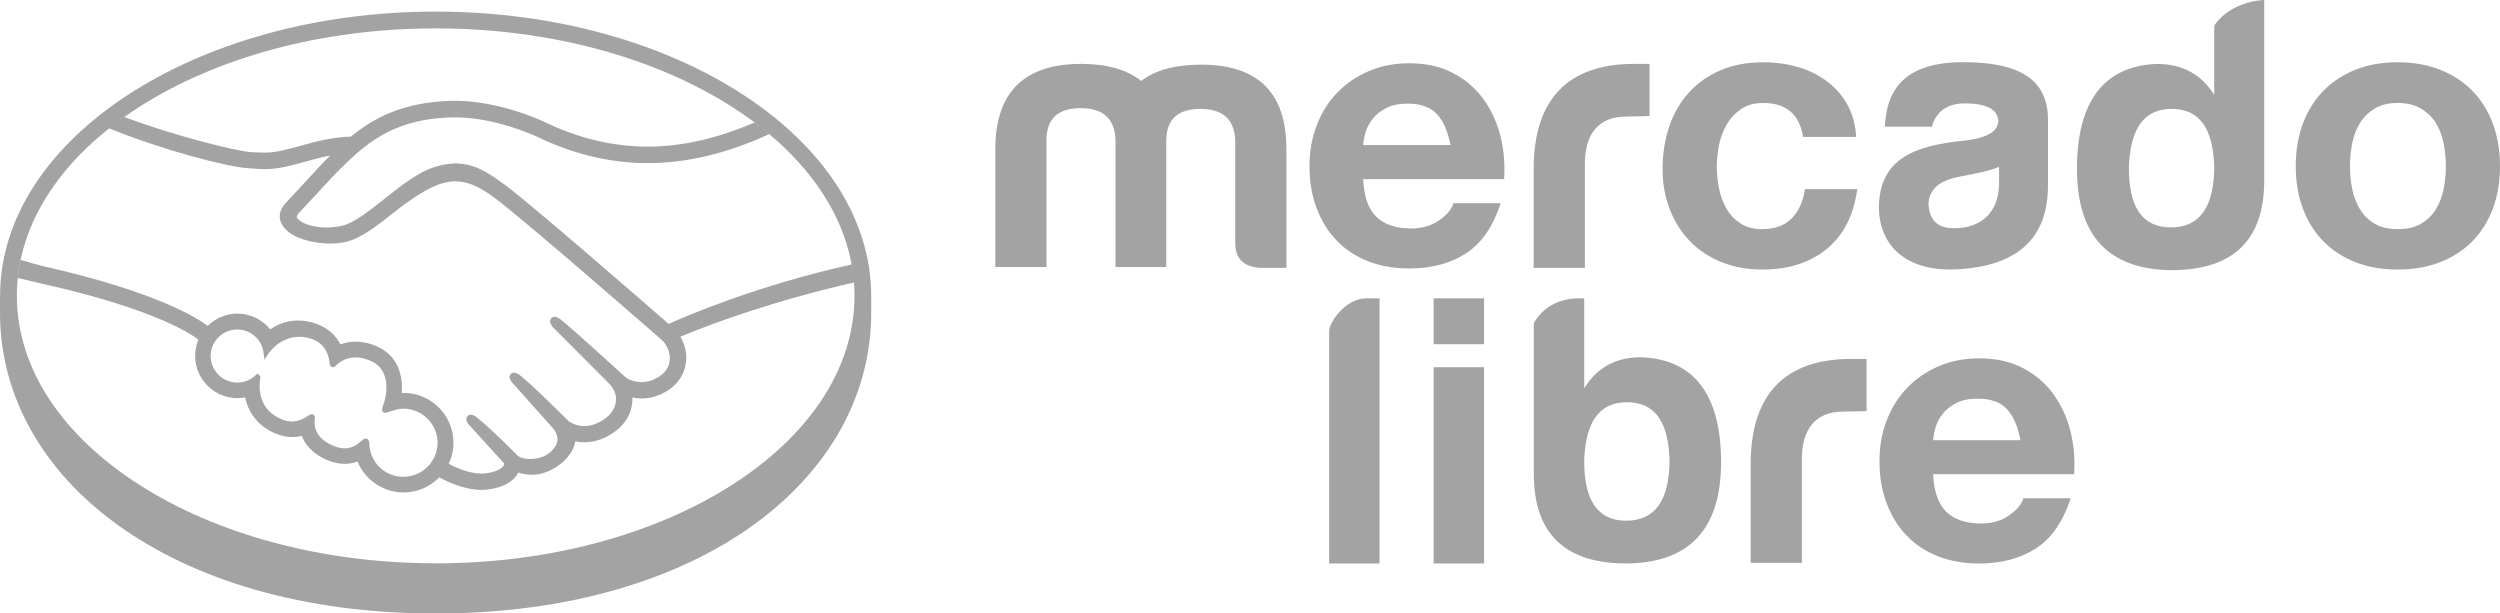
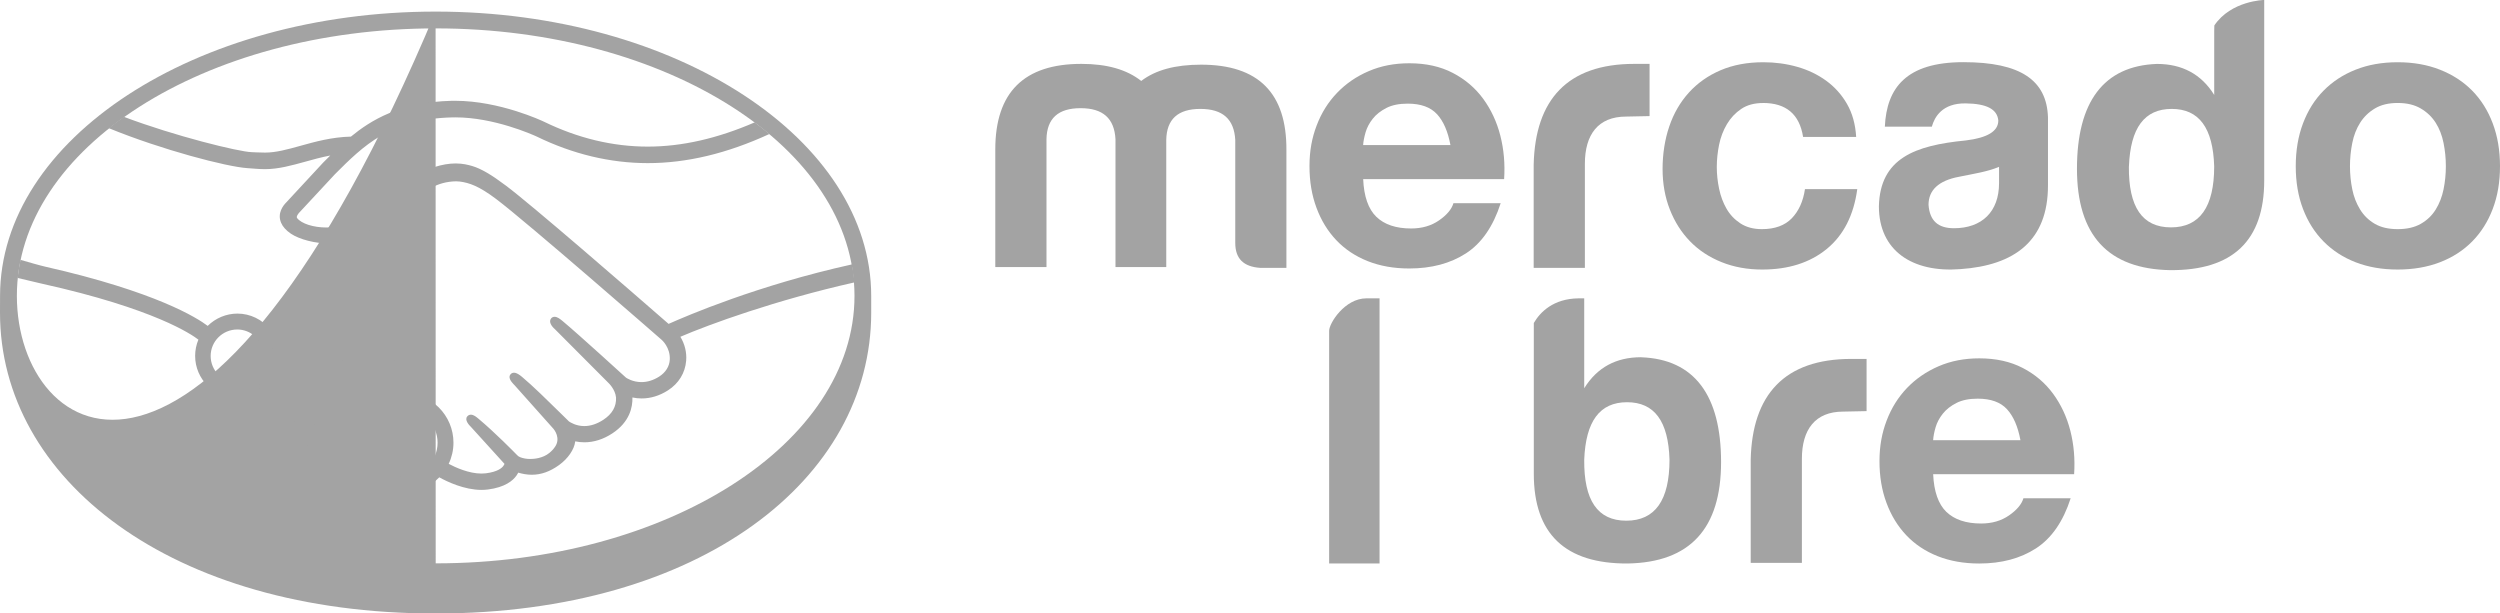
<svg xmlns="http://www.w3.org/2000/svg" width="163" height="40" viewBox="0 0 163 40" fill="none">
  <g clip-path="url(#clip0_1204_10885)">
-     <path d="M28.401 0.756C12.718 0.756 0.003 9.084 0.003 19.3C0.003 19.564 0 20.294 0 20.385C0 31.221 11.112 40 28.399 40C45.685 40 56.803 31.224 56.803 20.387V19.3C56.803 9.084 44.087 0.756 28.404 0.756H28.401ZM28.407 36.727C13.325 36.727 1.1 28.921 1.1 19.289C1.1 9.658 13.325 1.851 28.407 1.851C43.488 1.851 55.713 9.658 55.713 19.292C55.713 28.926 43.488 36.73 28.407 36.73V36.727Z" fill="#A3A3A3" />
+     <path d="M28.401 0.756C12.718 0.756 0.003 9.084 0.003 19.3C0.003 19.564 0 20.294 0 20.385C0 31.221 11.112 40 28.399 40C45.685 40 56.803 31.224 56.803 20.387V19.3C56.803 9.084 44.087 0.756 28.404 0.756H28.401ZC13.325 36.727 1.1 28.921 1.1 19.289C1.1 9.658 13.325 1.851 28.407 1.851C43.488 1.851 55.713 9.658 55.713 19.292C55.713 28.926 43.488 36.73 28.407 36.73V36.727Z" fill="#A3A3A3" />
    <path d="M43.592 21.117C40.897 18.768 34.672 13.366 32.986 12.103C32.022 11.379 31.364 10.996 30.789 10.825C30.529 10.748 30.17 10.657 29.71 10.657C29.282 10.657 28.822 10.735 28.34 10.887C27.25 11.232 26.164 12.092 25.115 12.925L25.061 12.968C24.082 13.743 23.073 14.547 22.307 14.718C21.973 14.793 21.63 14.833 21.288 14.833C20.431 14.833 19.66 14.585 19.371 14.219C19.323 14.157 19.355 14.058 19.465 13.917L19.478 13.898L21.847 11.349C23.704 9.495 25.457 7.748 29.493 7.654C29.56 7.654 29.627 7.652 29.694 7.652C32.204 7.652 34.718 8.776 34.998 8.905C37.354 10.051 39.786 10.633 42.23 10.636C44.778 10.636 47.406 10.008 50.168 8.736C49.86 8.477 49.536 8.226 49.207 7.978C46.78 9.028 44.467 9.559 42.235 9.559C39.955 9.559 37.678 9.011 35.467 7.935C35.352 7.879 32.576 6.575 29.691 6.572C29.616 6.572 29.539 6.572 29.464 6.572C26.073 6.652 24.165 7.855 22.88 8.907C21.63 8.937 20.554 9.239 19.593 9.506C18.737 9.744 17.998 9.949 17.279 9.949C16.981 9.949 16.449 9.923 16.401 9.92C15.571 9.896 11.399 8.873 8.077 7.617C7.737 7.857 7.411 8.103 7.095 8.357C10.563 9.776 14.787 10.874 16.12 10.962C16.489 10.986 16.885 11.029 17.281 11.029C18.162 11.029 19.042 10.78 19.893 10.545C20.396 10.403 20.95 10.251 21.534 10.139C21.379 10.291 21.223 10.446 21.068 10.604L18.659 13.203C18.469 13.393 18.06 13.903 18.33 14.531C18.437 14.785 18.657 15.025 18.962 15.234C19.537 15.618 20.562 15.88 21.518 15.88C21.879 15.88 22.222 15.846 22.538 15.773C23.546 15.546 24.606 14.705 25.728 13.815C26.622 13.107 27.89 12.207 28.864 11.942C29.135 11.867 29.469 11.822 29.737 11.822C29.817 11.822 29.892 11.825 29.964 11.835C30.607 11.918 31.228 12.135 32.336 12.966C34.311 14.448 43.06 22.087 43.145 22.161C43.151 22.167 43.71 22.648 43.67 23.444C43.648 23.887 43.402 24.285 42.971 24.558C42.597 24.793 42.211 24.913 41.823 24.913C41.24 24.913 40.836 24.638 40.812 24.619C40.779 24.593 37.782 21.849 36.679 20.93C36.503 20.785 36.334 20.655 36.16 20.655C36.069 20.655 35.986 20.692 35.933 20.761C35.759 20.975 35.954 21.269 36.181 21.464L39.682 24.977C39.682 24.977 40.118 25.386 40.166 25.923C40.193 26.506 39.915 26.992 39.337 27.371C38.925 27.641 38.505 27.78 38.095 27.78C37.557 27.78 37.18 27.534 37.097 27.478L36.594 26.984C35.676 26.081 34.728 25.151 34.035 24.571C33.866 24.43 33.684 24.301 33.513 24.301C33.428 24.301 33.353 24.333 33.294 24.395C33.213 24.483 33.16 24.641 33.358 24.902C33.438 25.009 33.535 25.1 33.535 25.1L36.09 27.964C36.112 27.991 36.618 28.589 36.147 29.188L36.058 29.303C35.981 29.388 35.898 29.466 35.82 29.53C35.384 29.888 34.803 29.925 34.573 29.925C34.45 29.925 34.329 29.915 34.228 29.896C33.976 29.85 33.807 29.781 33.725 29.682L33.693 29.65C33.553 29.506 32.266 28.194 31.201 27.304C31.062 27.187 30.885 27.037 30.703 27.037C30.615 27.037 30.534 27.072 30.473 27.141C30.261 27.371 30.58 27.716 30.714 27.844L32.892 30.243C32.892 30.265 32.863 30.315 32.809 30.39C32.732 30.497 32.467 30.761 31.677 30.86C31.584 30.871 31.485 30.876 31.388 30.876C30.572 30.876 29.705 30.481 29.255 30.243C29.459 29.813 29.566 29.34 29.566 28.864C29.566 27.075 28.11 25.619 26.317 25.616C26.279 25.616 26.239 25.616 26.199 25.619C26.258 24.801 26.142 23.254 24.55 22.573C24.092 22.375 23.635 22.274 23.191 22.274C22.843 22.274 22.508 22.332 22.195 22.453C21.866 21.814 21.317 21.346 20.605 21.103C20.212 20.967 19.818 20.898 19.438 20.898C18.777 20.898 18.167 21.093 17.621 21.477C17.099 20.831 16.312 20.446 15.483 20.446C14.757 20.446 14.059 20.737 13.542 21.248C12.865 20.732 10.173 19.025 2.973 17.392C2.625 17.315 1.825 17.085 1.333 16.941C1.253 17.331 1.191 17.724 1.148 18.122C1.148 18.122 2.476 18.44 2.738 18.498C10.092 20.128 12.523 21.825 12.935 22.145C12.796 22.479 12.723 22.84 12.723 23.203C12.723 24.718 13.957 25.955 15.48 25.958C15.651 25.958 15.82 25.944 15.986 25.912C16.213 27.029 16.947 27.873 18.065 28.309C18.392 28.434 18.724 28.498 19.047 28.498C19.256 28.498 19.468 28.472 19.677 28.421C19.883 28.945 20.348 29.597 21.387 30.019C21.751 30.166 22.115 30.243 22.468 30.243C22.757 30.243 23.041 30.192 23.311 30.093C23.809 31.304 24.994 32.108 26.314 32.108C27.189 32.108 28.029 31.753 28.642 31.122C29.167 31.413 30.275 31.94 31.393 31.942C31.538 31.942 31.674 31.932 31.811 31.916C32.922 31.774 33.441 31.341 33.676 31.005C33.719 30.946 33.757 30.884 33.791 30.817C34.054 30.892 34.343 30.954 34.672 30.954C35.279 30.954 35.86 30.748 36.452 30.321C37.03 29.904 37.442 29.305 37.501 28.798C37.501 28.792 37.504 28.784 37.504 28.776C37.699 28.817 37.897 28.838 38.098 28.838C38.721 28.838 39.337 28.643 39.923 28.258C41.055 27.515 41.253 26.548 41.234 25.915C41.432 25.958 41.636 25.979 41.837 25.979C42.423 25.979 43.001 25.803 43.549 25.453C44.251 25.004 44.673 24.317 44.738 23.519C44.783 22.976 44.647 22.428 44.36 21.958C46.258 21.141 50.599 19.562 55.708 18.413C55.679 18.018 55.62 17.628 55.55 17.238C49.368 18.608 44.754 20.601 43.6 21.114L43.592 21.117ZM26.306 31.09C25.104 31.09 24.13 30.158 24.084 28.971C24.082 28.87 24.071 28.597 23.841 28.597C23.747 28.597 23.664 28.654 23.57 28.739C23.306 28.985 22.971 29.231 22.479 29.231C22.256 29.231 22.013 29.18 21.759 29.076C20.49 28.563 20.474 27.694 20.525 27.344C20.538 27.251 20.544 27.155 20.479 27.077L20.402 27.008H20.322C20.257 27.008 20.19 27.035 20.102 27.099C19.735 27.355 19.385 27.481 19.026 27.481C18.831 27.481 18.627 27.441 18.424 27.363C16.754 26.714 16.888 25.14 16.968 24.667C16.981 24.571 16.957 24.496 16.896 24.448L16.778 24.352L16.668 24.459C16.342 24.772 15.916 24.943 15.469 24.943C14.514 24.943 13.735 24.165 13.735 23.211C13.735 22.255 14.514 21.483 15.472 21.483C16.336 21.483 17.072 22.132 17.182 22.992L17.241 23.457L17.495 23.064C17.525 23.019 18.223 21.961 19.513 21.961C19.757 21.961 20.011 22.001 20.265 22.078C21.29 22.391 21.464 23.321 21.494 23.708C21.512 23.935 21.673 23.943 21.705 23.943C21.793 23.943 21.86 23.887 21.906 23.839C22.099 23.639 22.521 23.302 23.183 23.302C23.485 23.302 23.806 23.374 24.138 23.516C25.77 24.216 25.029 26.284 25.021 26.305C24.882 26.647 24.877 26.799 25.008 26.887L25.072 26.917H25.117C25.192 26.917 25.283 26.885 25.433 26.834C25.655 26.757 25.99 26.642 26.303 26.642C27.532 26.655 28.53 27.654 28.53 28.864C28.53 30.088 27.529 31.085 26.303 31.085L26.306 31.09Z" fill="#A3A3A3" />
    <path d="M68.231 9.076V17.414H64.893V9.741C64.893 6.014 66.772 4.165 70.503 4.165C72.184 4.165 73.468 4.537 74.408 5.277C75.347 4.561 76.632 4.216 78.312 4.216C82.046 4.216 83.898 6.067 83.874 9.792V17.465H82.169C81.082 17.39 80.539 16.872 80.539 15.835V9.124C80.464 7.767 79.723 7.101 78.264 7.101C76.806 7.101 76.064 7.767 76.04 9.124V17.414H72.73V9.076C72.655 7.718 71.913 7.053 70.455 7.053C68.996 7.053 68.255 7.718 68.231 9.076Z" fill="#A3A3A3" />
    <path d="M99.996 10.729C100.095 6.511 102.183 4.165 106.559 4.165H107.552V7.569L106.023 7.601C104.193 7.601 103.334 8.779 103.334 10.679V17.465H99.996V10.729Z" fill="#A3A3A3" />
    <path d="M125.954 8.258H122.892C123.01 5.733 124.281 4.053 128.015 4.053C131.748 4.053 133.453 5.236 133.528 7.654V12.095C133.528 15.696 131.352 17.302 127.819 17.547C124.68 17.793 122.504 16.34 122.504 13.452C122.579 10.318 124.851 9.479 128.165 9.158C129.572 8.985 130.29 8.565 130.29 7.852C130.215 7.112 129.524 6.759 128.165 6.741C126.626 6.719 126.128 7.641 125.957 8.255L125.954 8.258ZM130.338 11.948V10.879C129.572 11.2 128.681 11.33 127.718 11.528C126.409 11.774 125.74 12.391 125.74 13.353C125.815 14.389 126.358 14.881 127.397 14.881C129.225 14.881 130.338 13.796 130.338 11.945V11.948Z" fill="#A3A3A3" />
    <path d="M147.627 -1.38932e-05V11.766C147.627 15.688 145.577 17.638 141.498 17.614C137.444 17.539 135.418 15.343 135.418 11.002C135.418 6.66 137.147 4.291 140.634 4.168C142.266 4.168 143.527 4.833 144.367 6.19V2.028L144.375 1.659C145.462 0.04 147.63 -0.003 147.63 -0.003L147.627 -1.38932e-05ZM138.803 10.852C138.779 13.492 139.668 14.825 141.546 14.825C143.425 14.825 144.365 13.492 144.365 10.852C144.29 8.336 143.377 7.101 141.597 7.101C139.818 7.101 138.902 8.336 138.806 10.852H138.803Z" fill="#A3A3A3" />
    <path d="M89.087 19.452H89.947V36.738H86.66V21.566C86.66 21.074 87.682 19.452 89.087 19.452Z" fill="#A3A3A3" />
    <path d="M106.998 23.291C105.368 23.291 104.131 23.957 103.291 25.314V19.452H102.919C101.281 19.471 100.419 20.345 100.004 21.061V20.948V30.892C100.004 34.814 102.057 36.765 106.133 36.74C110.188 36.666 112.214 34.47 112.214 30.128C112.214 25.787 110.485 23.417 106.998 23.294V23.291ZM106.034 33.949C104.155 33.949 103.267 32.615 103.291 29.976C103.39 27.459 104.305 26.225 106.085 26.225C107.865 26.225 108.78 27.459 108.852 29.976C108.852 32.615 107.913 33.949 106.034 33.949Z" fill="#A3A3A3" />
    <path d="M89.738 14.136C90.262 14.643 91.02 14.897 92.005 14.897C92.711 14.897 93.319 14.721 93.827 14.368C94.336 14.015 94.649 13.641 94.764 13.249H97.844C97.352 14.774 96.595 15.864 95.578 16.521C94.558 17.179 93.327 17.505 91.882 17.505C90.881 17.505 89.976 17.344 89.17 17.024C88.365 16.703 87.685 16.249 87.126 15.659C86.566 15.068 86.135 14.363 85.833 13.543C85.528 12.722 85.378 11.822 85.378 10.836C85.378 9.85 85.533 9.001 85.846 8.181C86.157 7.36 86.601 6.652 87.177 6.054C87.752 5.455 88.437 4.983 89.235 4.641C90.032 4.296 90.913 4.125 91.884 4.125C92.968 4.125 93.913 4.333 94.719 4.753C95.524 5.17 96.185 5.733 96.702 6.439C97.218 7.144 97.593 7.948 97.823 8.848C98.053 9.752 98.133 10.695 98.069 11.678H88.879C88.927 12.808 89.216 13.631 89.74 14.138L89.738 14.136ZM93.693 7.446C93.273 6.986 92.636 6.757 91.782 6.757C91.223 6.757 90.76 6.85 90.391 7.04C90.022 7.229 89.724 7.462 89.505 7.74C89.283 8.018 89.128 8.314 89.037 8.624C88.946 8.937 88.892 9.214 88.876 9.46H94.569C94.405 8.576 94.114 7.903 93.693 7.443V7.446Z" fill="#A3A3A3" />
    <path d="M114.949 6.717C114.384 6.717 113.911 6.845 113.53 7.101C113.148 7.358 112.837 7.689 112.596 8.095C112.356 8.501 112.184 8.947 112.085 9.436C111.986 9.925 111.935 10.409 111.935 10.89C111.935 11.37 111.986 11.825 112.085 12.306C112.184 12.787 112.348 13.222 112.57 13.609C112.794 13.999 113.097 14.317 113.477 14.566C113.86 14.814 114.323 14.94 114.871 14.94C115.717 14.94 116.367 14.705 116.825 14.232C117.28 13.759 117.566 13.126 117.684 12.332H121.094C120.861 14.04 120.197 15.338 119.103 16.233C118.008 17.128 116.606 17.574 114.895 17.574C113.932 17.574 113.049 17.414 112.246 17.091C111.44 16.767 110.755 16.316 110.193 15.736C109.628 15.156 109.189 14.464 108.874 13.66C108.558 12.856 108.4 11.974 108.4 11.015C108.4 10.056 108.544 9.097 108.836 8.245C109.125 7.392 109.553 6.655 110.118 6.033C110.683 5.41 111.371 4.927 112.184 4.579C112.998 4.232 113.927 4.058 114.973 4.058C115.736 4.058 116.469 4.157 117.176 4.357C117.88 4.555 118.511 4.86 119.068 5.263C119.625 5.669 120.077 6.174 120.425 6.778C120.773 7.382 120.973 8.1 121.022 8.926H117.561C117.328 7.451 116.458 6.714 114.949 6.714V6.717Z" fill="#A3A3A3" />
    <path d="M150.156 8.044C150.472 7.208 150.919 6.495 151.5 5.907C152.081 5.319 152.776 4.862 153.59 4.542C154.404 4.219 155.316 4.058 156.328 4.058C157.34 4.058 158.258 4.219 159.079 4.542C159.901 4.865 160.602 5.319 161.183 5.907C161.764 6.495 162.211 7.208 162.526 8.044C162.842 8.881 163 9.813 163 10.839C163 11.865 162.842 12.794 162.526 13.623C162.211 14.451 161.764 15.159 161.183 15.747C160.602 16.334 159.901 16.786 159.079 17.101C158.258 17.416 157.34 17.574 156.328 17.574C155.316 17.574 154.404 17.416 153.59 17.101C152.776 16.786 152.081 16.334 151.5 15.747C150.919 15.159 150.472 14.451 150.156 13.623C149.84 12.794 149.683 11.867 149.683 10.839C149.683 9.81 149.84 8.881 150.156 8.044ZM153.368 12.343C153.467 12.832 153.638 13.27 153.879 13.66C154.12 14.05 154.438 14.36 154.837 14.593C155.236 14.825 155.734 14.94 156.331 14.94C156.927 14.94 157.431 14.825 157.837 14.593C158.244 14.36 158.568 14.05 158.809 13.66C159.05 13.27 159.221 12.832 159.32 12.343C159.419 11.854 159.47 11.354 159.47 10.839C159.47 10.323 159.419 9.821 159.32 9.324C159.221 8.827 159.05 8.389 158.809 8.007C158.568 7.625 158.244 7.315 157.837 7.075C157.431 6.834 156.93 6.714 156.331 6.714C155.731 6.714 155.236 6.834 154.837 7.075C154.438 7.315 154.12 7.625 153.879 8.007C153.638 8.389 153.467 8.827 153.368 9.324C153.269 9.821 153.218 10.326 153.218 10.839C153.218 11.352 153.269 11.854 153.368 12.343Z" fill="#A3A3A3" />
    <path d="M114.146 29.965C114.245 25.747 116.333 23.401 120.708 23.401H121.701V26.805L120.173 26.837C118.343 26.837 117.483 28.015 117.483 29.915V36.7H114.146V29.965Z" fill="#A3A3A3" />
    <path d="M126.901 33.372C127.426 33.879 128.183 34.133 129.168 34.133C129.875 34.133 130.482 33.957 130.991 33.604C131.499 33.251 131.813 32.877 131.928 32.485H135.008C134.516 34.01 133.758 35.1 132.741 35.757C131.722 36.415 130.49 36.741 129.045 36.741C128.044 36.741 127.14 36.58 126.334 36.262C125.529 35.942 124.849 35.488 124.289 34.897C123.73 34.307 123.299 33.601 122.997 32.781C122.692 31.961 122.542 31.061 122.542 30.075C122.542 29.089 122.697 28.239 123.01 27.419C123.323 26.599 123.765 25.891 124.34 25.293C124.916 24.694 125.601 24.224 126.398 23.879C127.196 23.535 128.076 23.364 129.048 23.364C130.132 23.364 131.077 23.572 131.882 23.991C132.688 24.408 133.349 24.972 133.865 25.677C134.382 26.383 134.757 27.187 134.987 28.087C135.217 28.99 135.297 29.933 135.233 30.916H126.042C126.091 32.047 126.38 32.867 126.904 33.377L126.901 33.372ZM130.857 26.682C130.437 26.222 129.8 25.993 128.946 25.993C128.387 25.993 127.924 26.086 127.555 26.276C127.185 26.465 126.888 26.698 126.669 26.976C126.447 27.254 126.291 27.55 126.2 27.863C126.109 28.175 126.056 28.453 126.04 28.699H131.732C131.569 27.815 131.277 27.141 130.857 26.682Z" fill="#A3A3A3" />
-     <path d="M96.763 19.452H93.474V22.442H96.763V19.452Z" fill="#A3A3A3" />
-     <path d="M96.763 23.943H93.474V36.738H96.763V23.943Z" fill="#A3A3A3" />
  </g>
  <defs>
    <clipPath id="clip0_1204_10885">
      <rect width="163" height="40" fill="white" />
    </clipPath>
  </defs>
</svg>